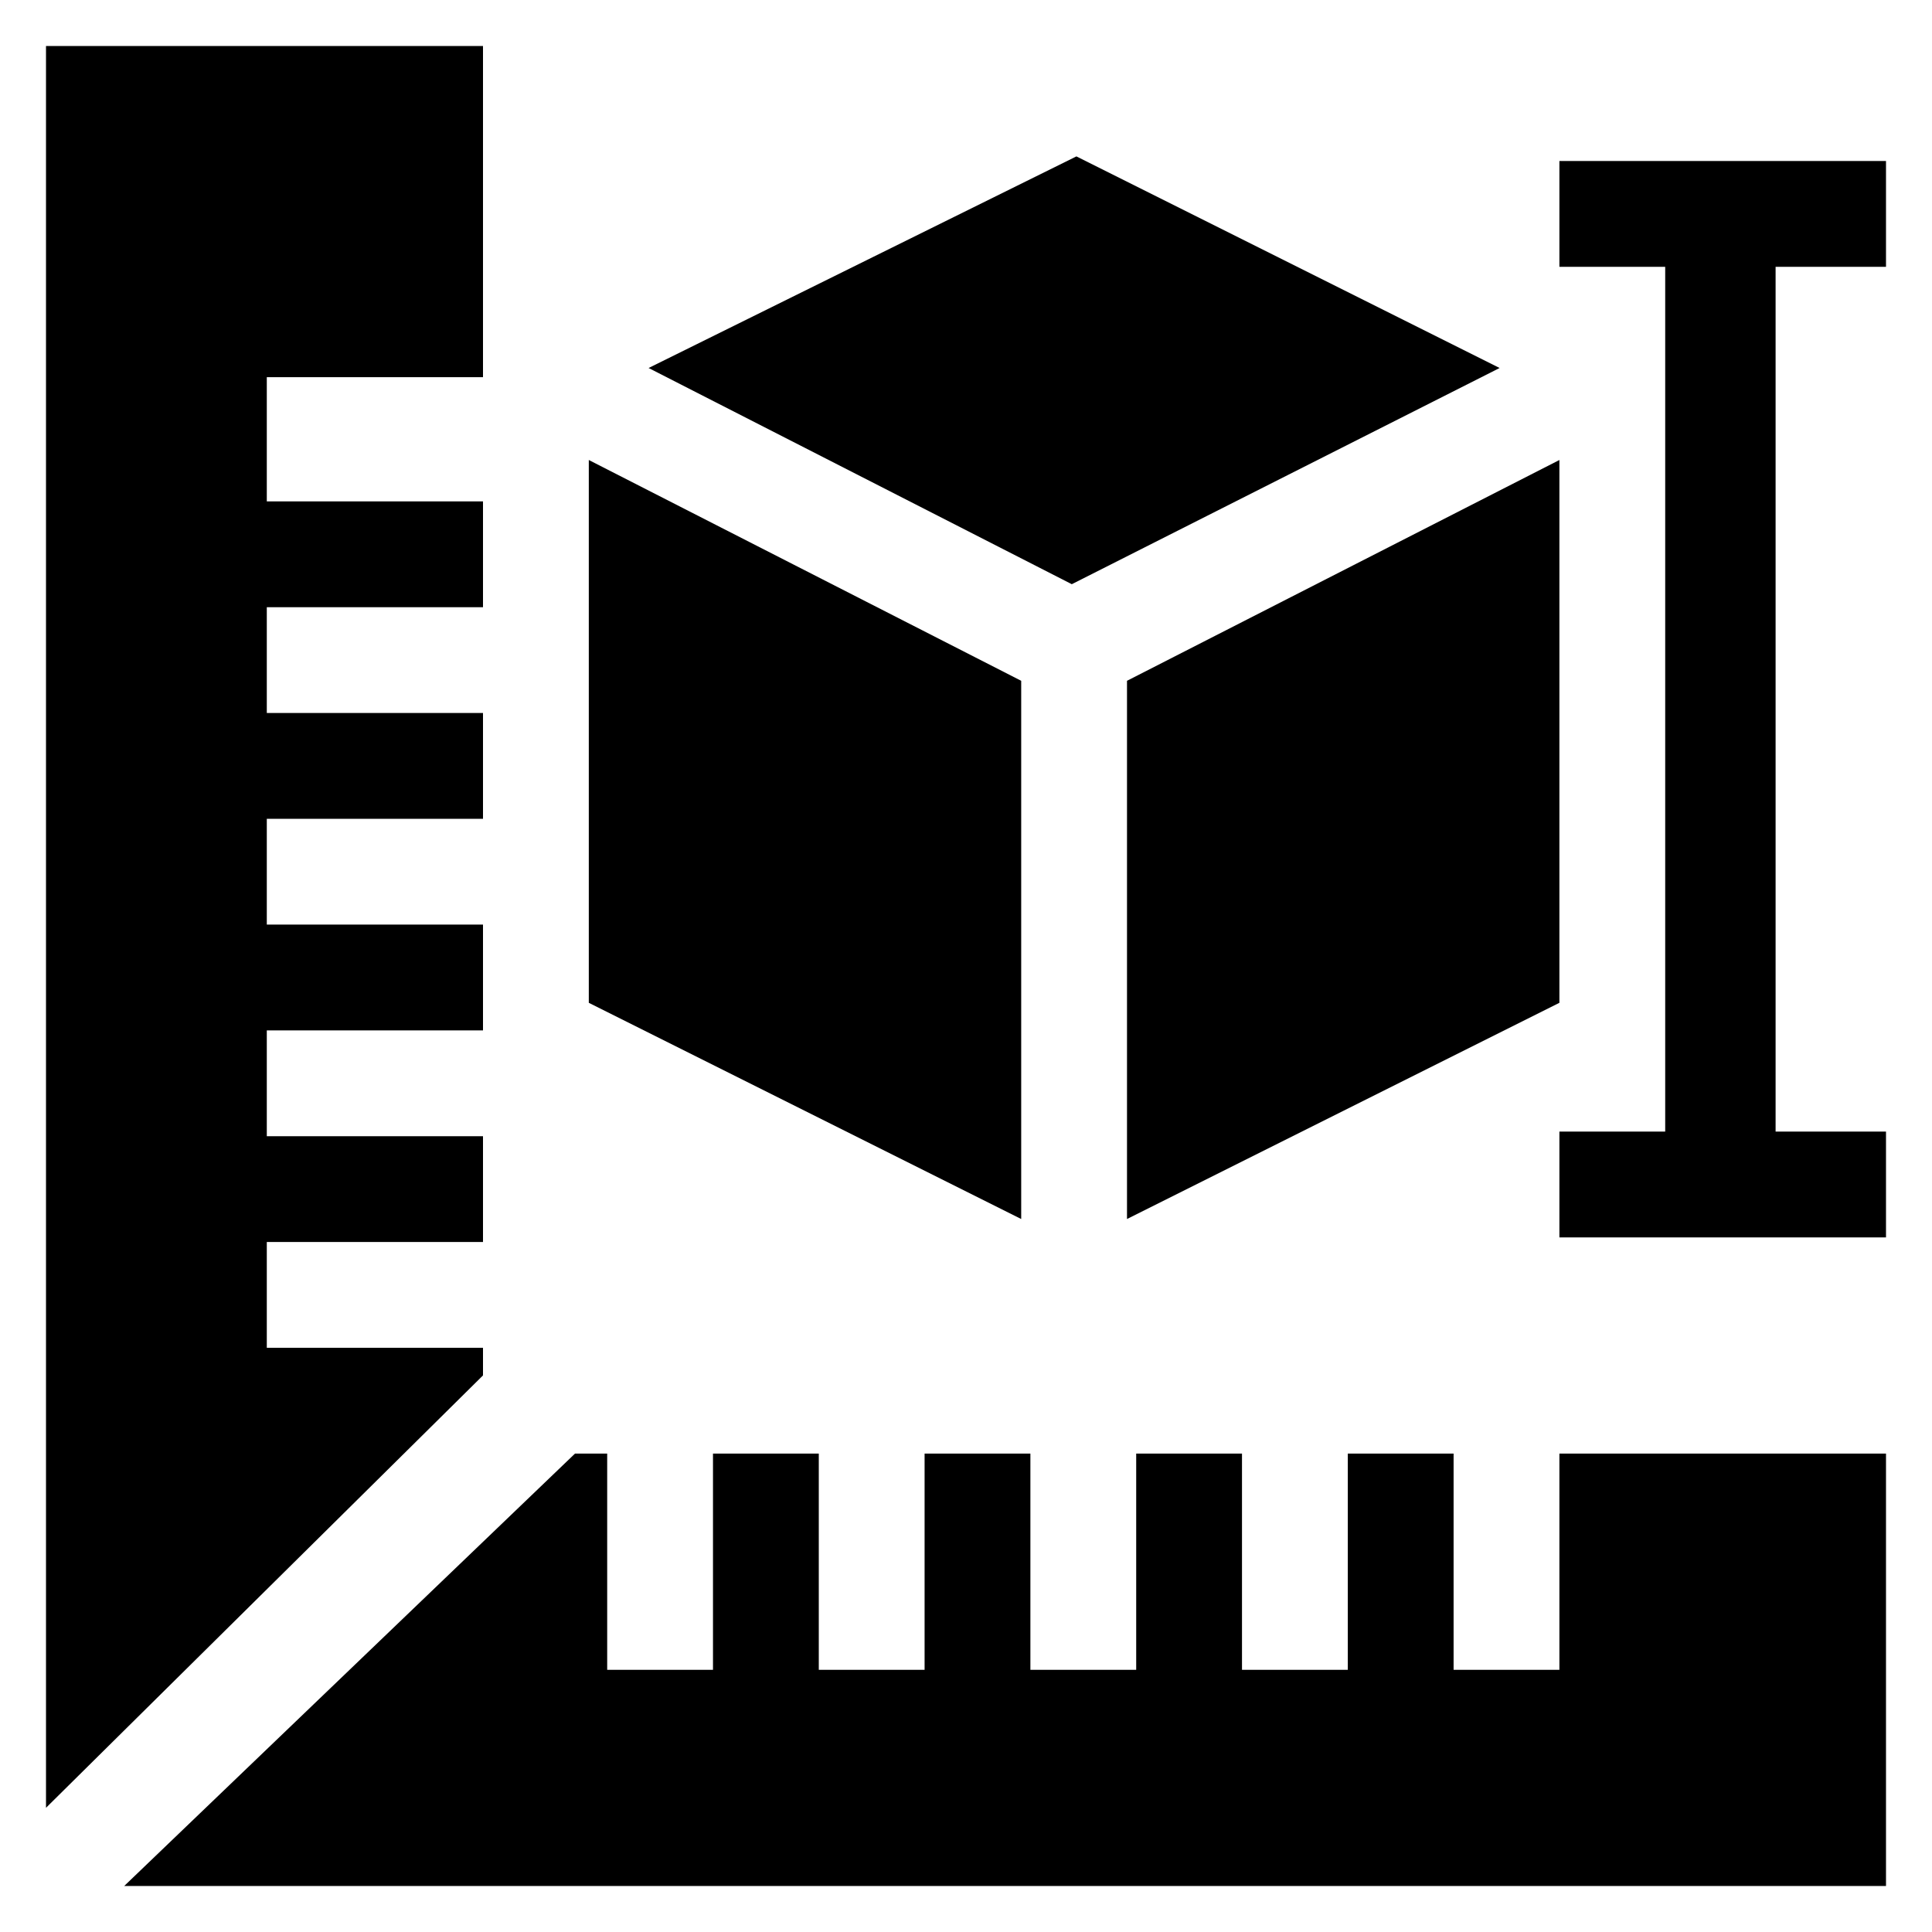
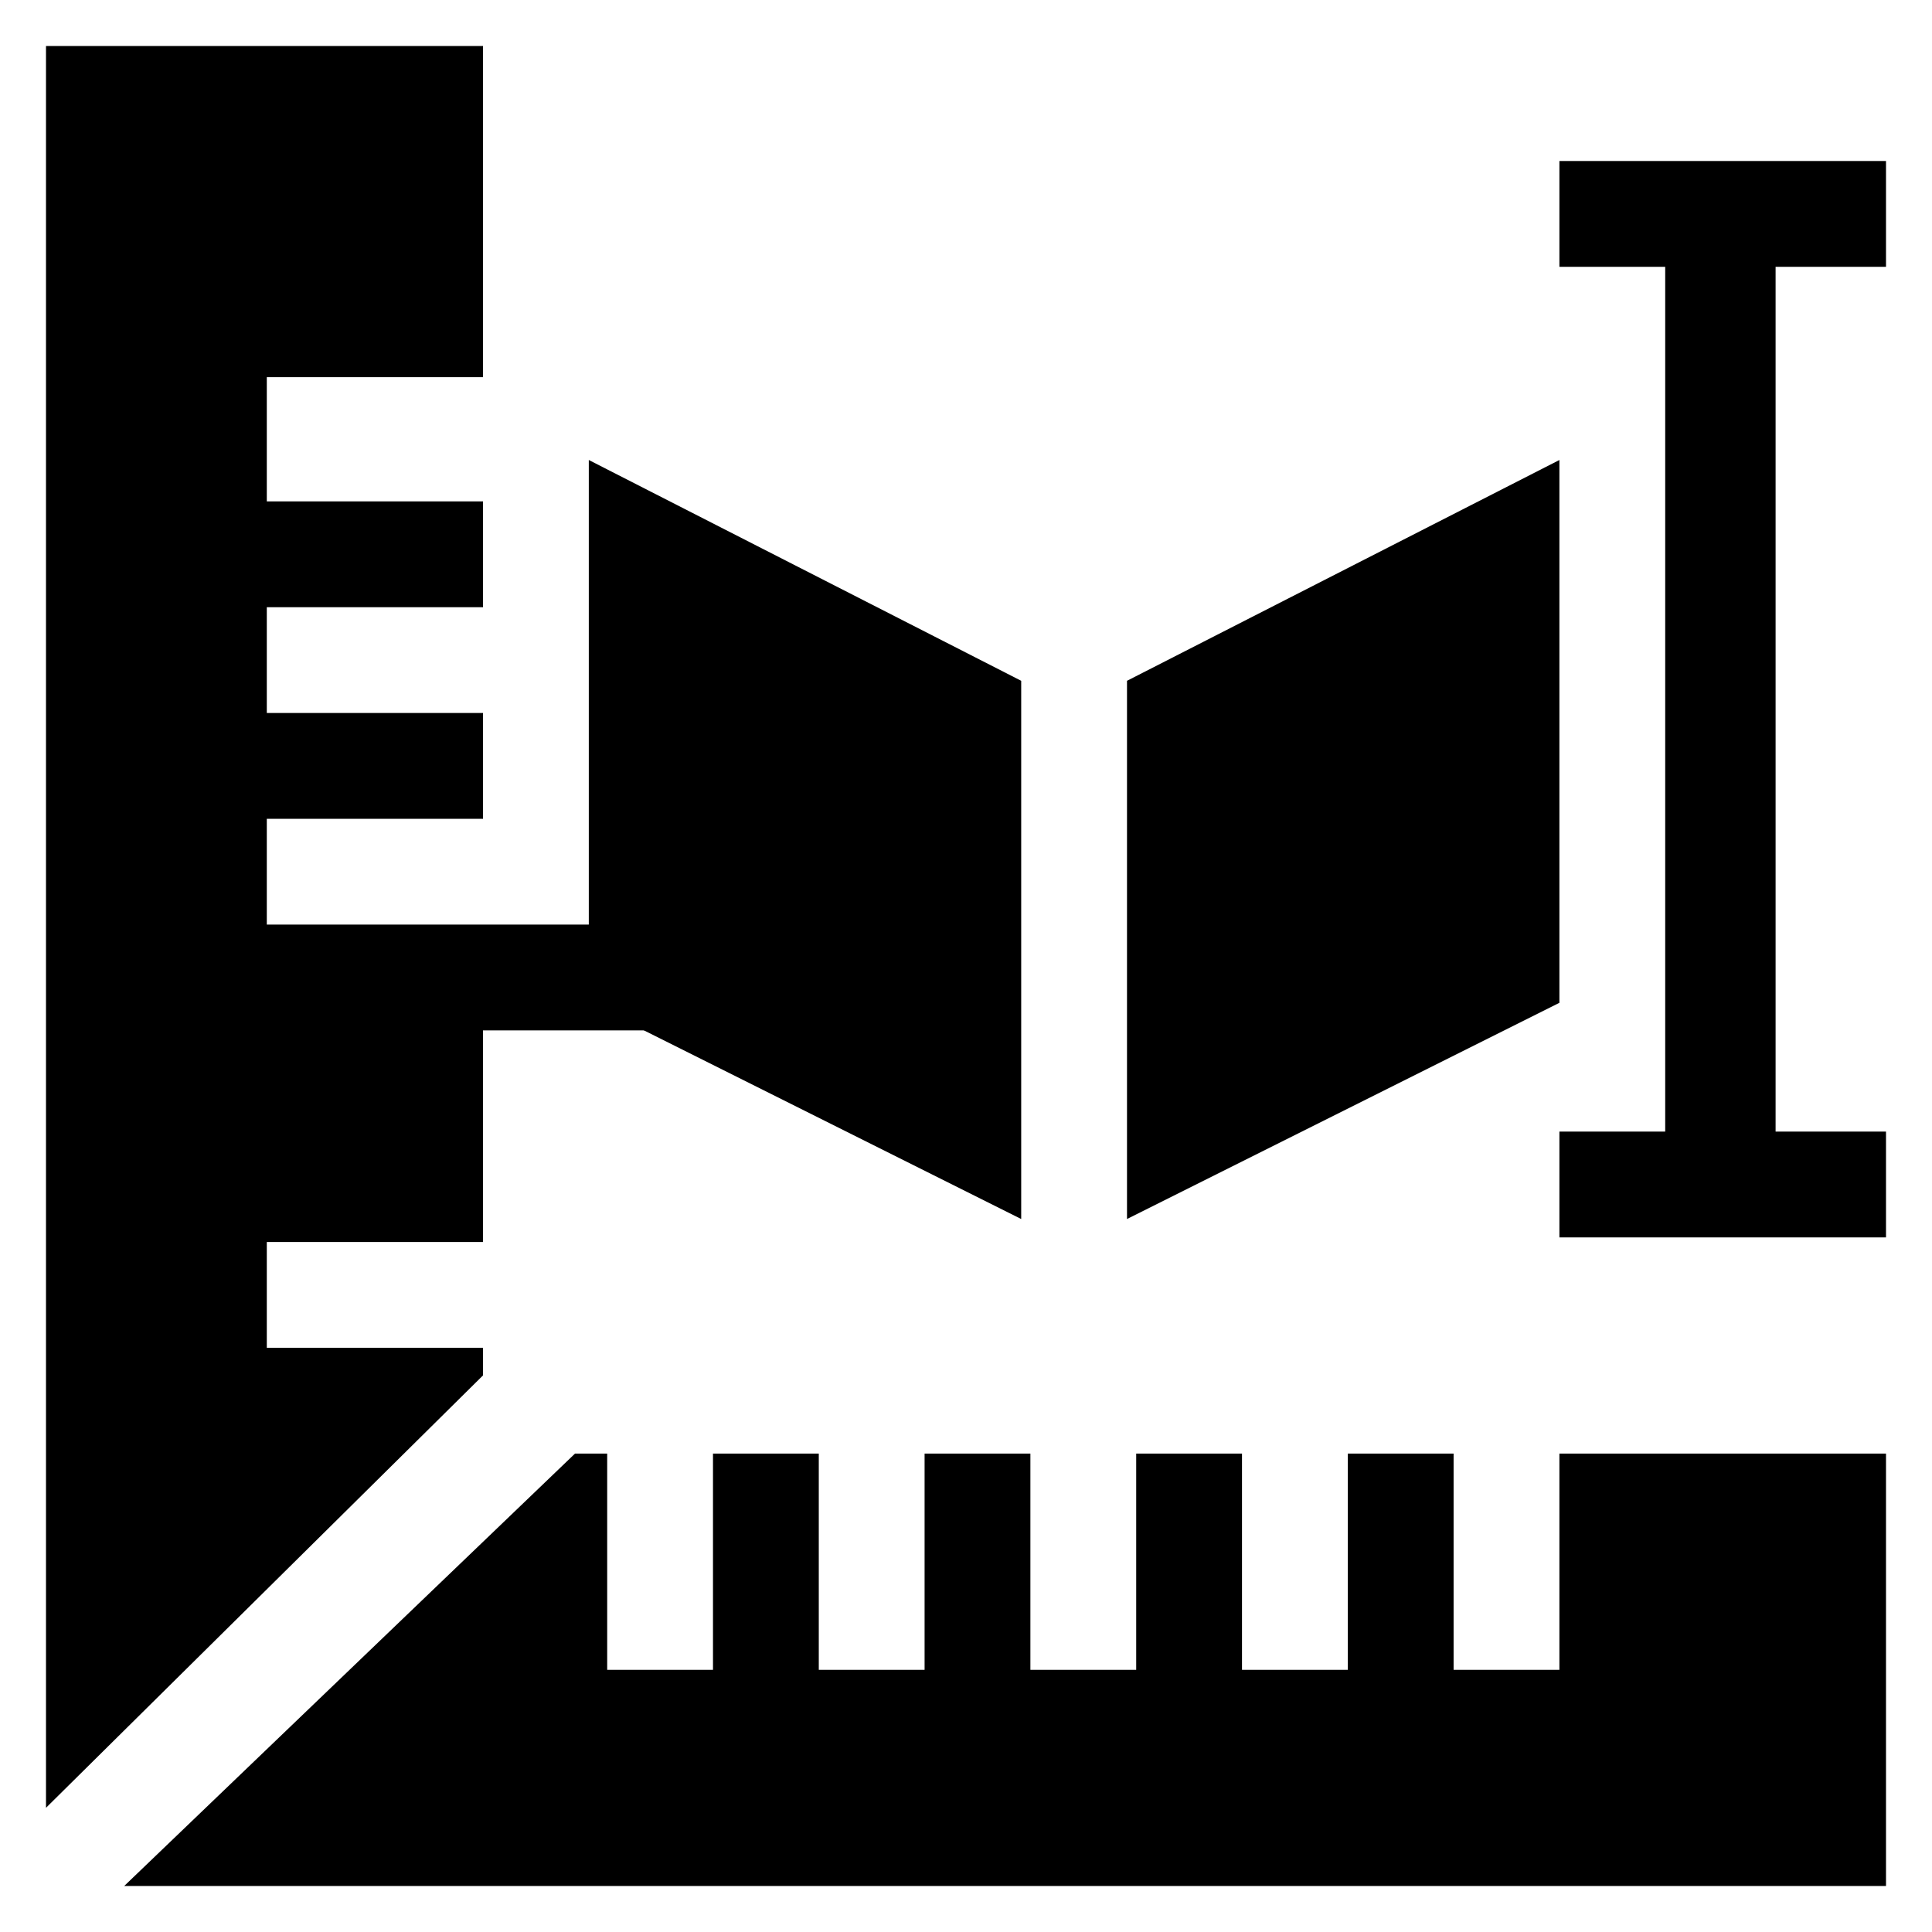
<svg xmlns="http://www.w3.org/2000/svg" version="1.1" id="Layer_1" x="0px" y="0px" viewBox="0 0 42 42" style="enable-background:new 0 0 42 42;" xml:space="preserve">
  <path d="M33.9,36.3h-2.3v-4.7h-2.3v4.7h-2.3v-4.7h-2.3v4.7h-2.3v-4.7h-2.3v4.7h-2.3v-4.7h-2.3v4.7h-2.3v-4.7h-0.7L2.7,41H41v-9.4  h-7.1V36.3z" />
-   <path d="M10.5,29.3H5.8v-2.3h4.7v-2.3H5.8v-2.3h4.7v-2.3H5.8v-2.3h4.7v-2.3H5.8v-2.3h4.7v-2.3H5.8V8.2h4.7V1H1v38.3l9.5-9.4V29.3z" />
+   <path d="M10.5,29.3H5.8v-2.3h4.7v-2.3v-2.3h4.7v-2.3H5.8v-2.3h4.7v-2.3H5.8v-2.3h4.7v-2.3H5.8V8.2h4.7V1H1v38.3l9.5-9.4V29.3z" />
  <path d="M24.5,26.5l9.4-4.7V10l-9.4,4.8V26.5z" />
  <path d="M22.2,14.8L12.8,10v11.8l9.4,4.7V14.8z" />
-   <path d="M32.6,8l-9.2-4.6L14.1,8l9.2,4.7L32.6,8z" />
  <path d="M41,5.8V3.5h-7.1v2.3h2.3v18.8h-2.3v2.3H41v-2.3h-2.4V5.8H41z" />
</svg>